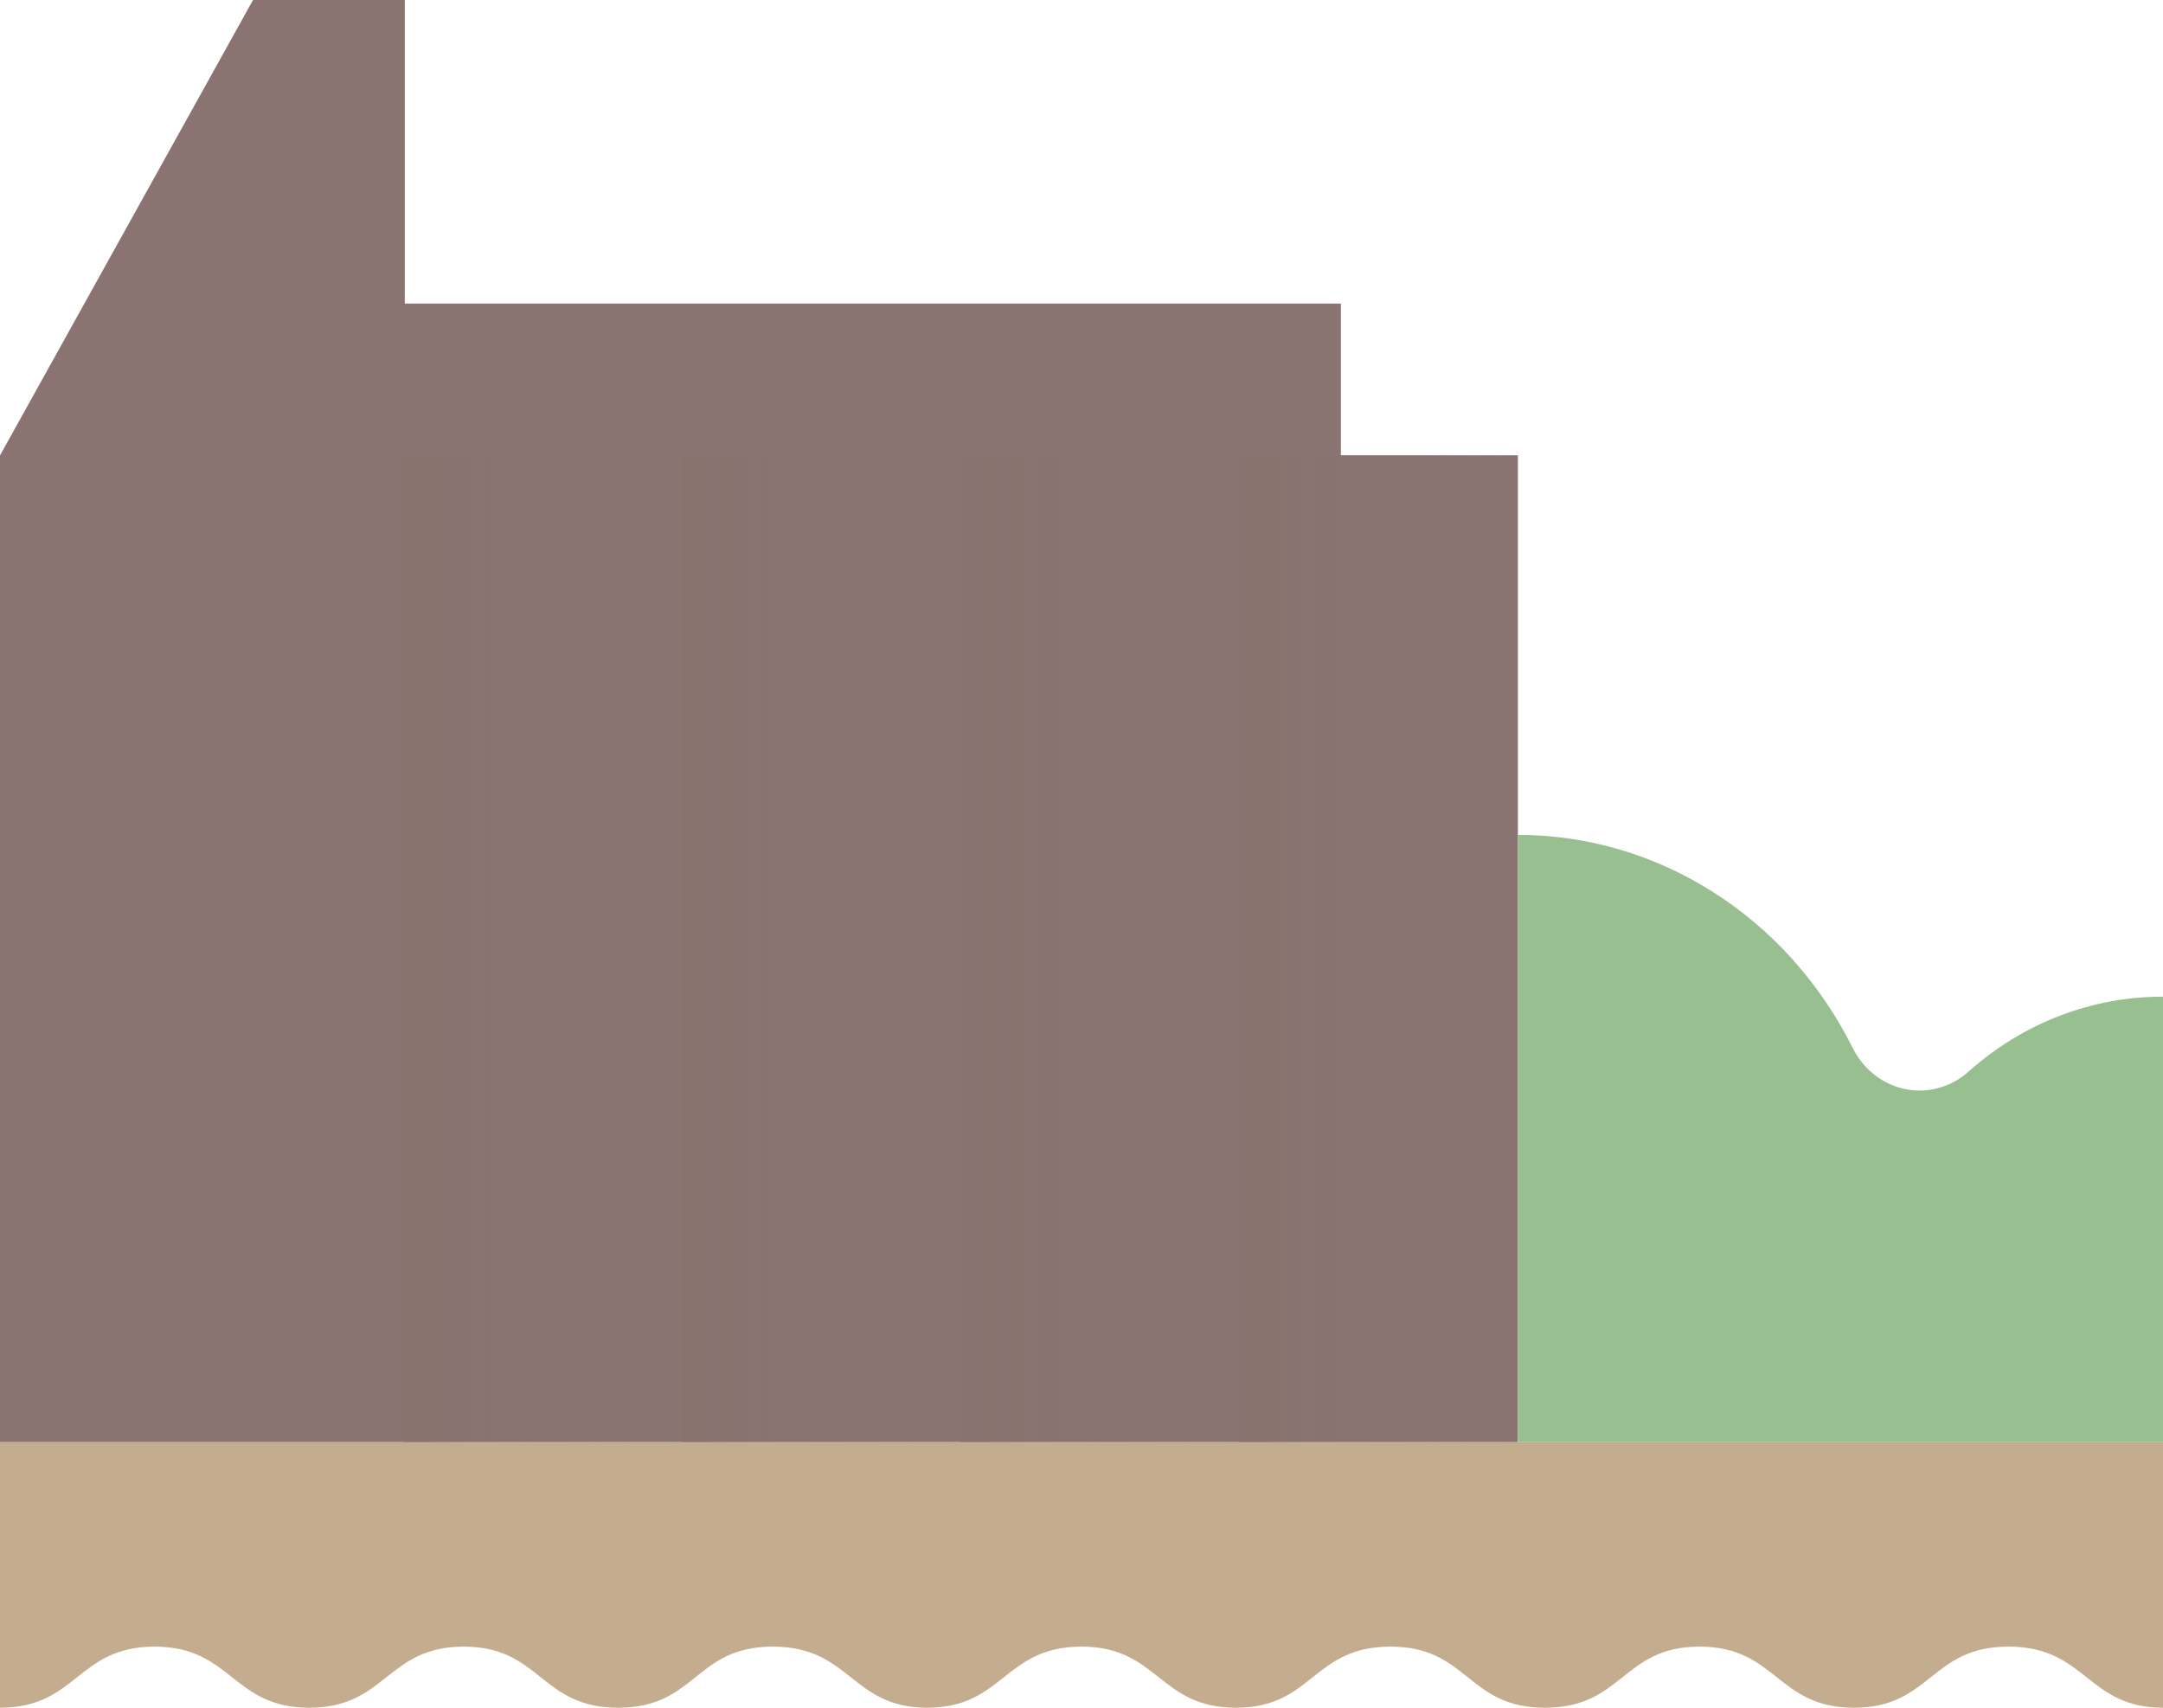
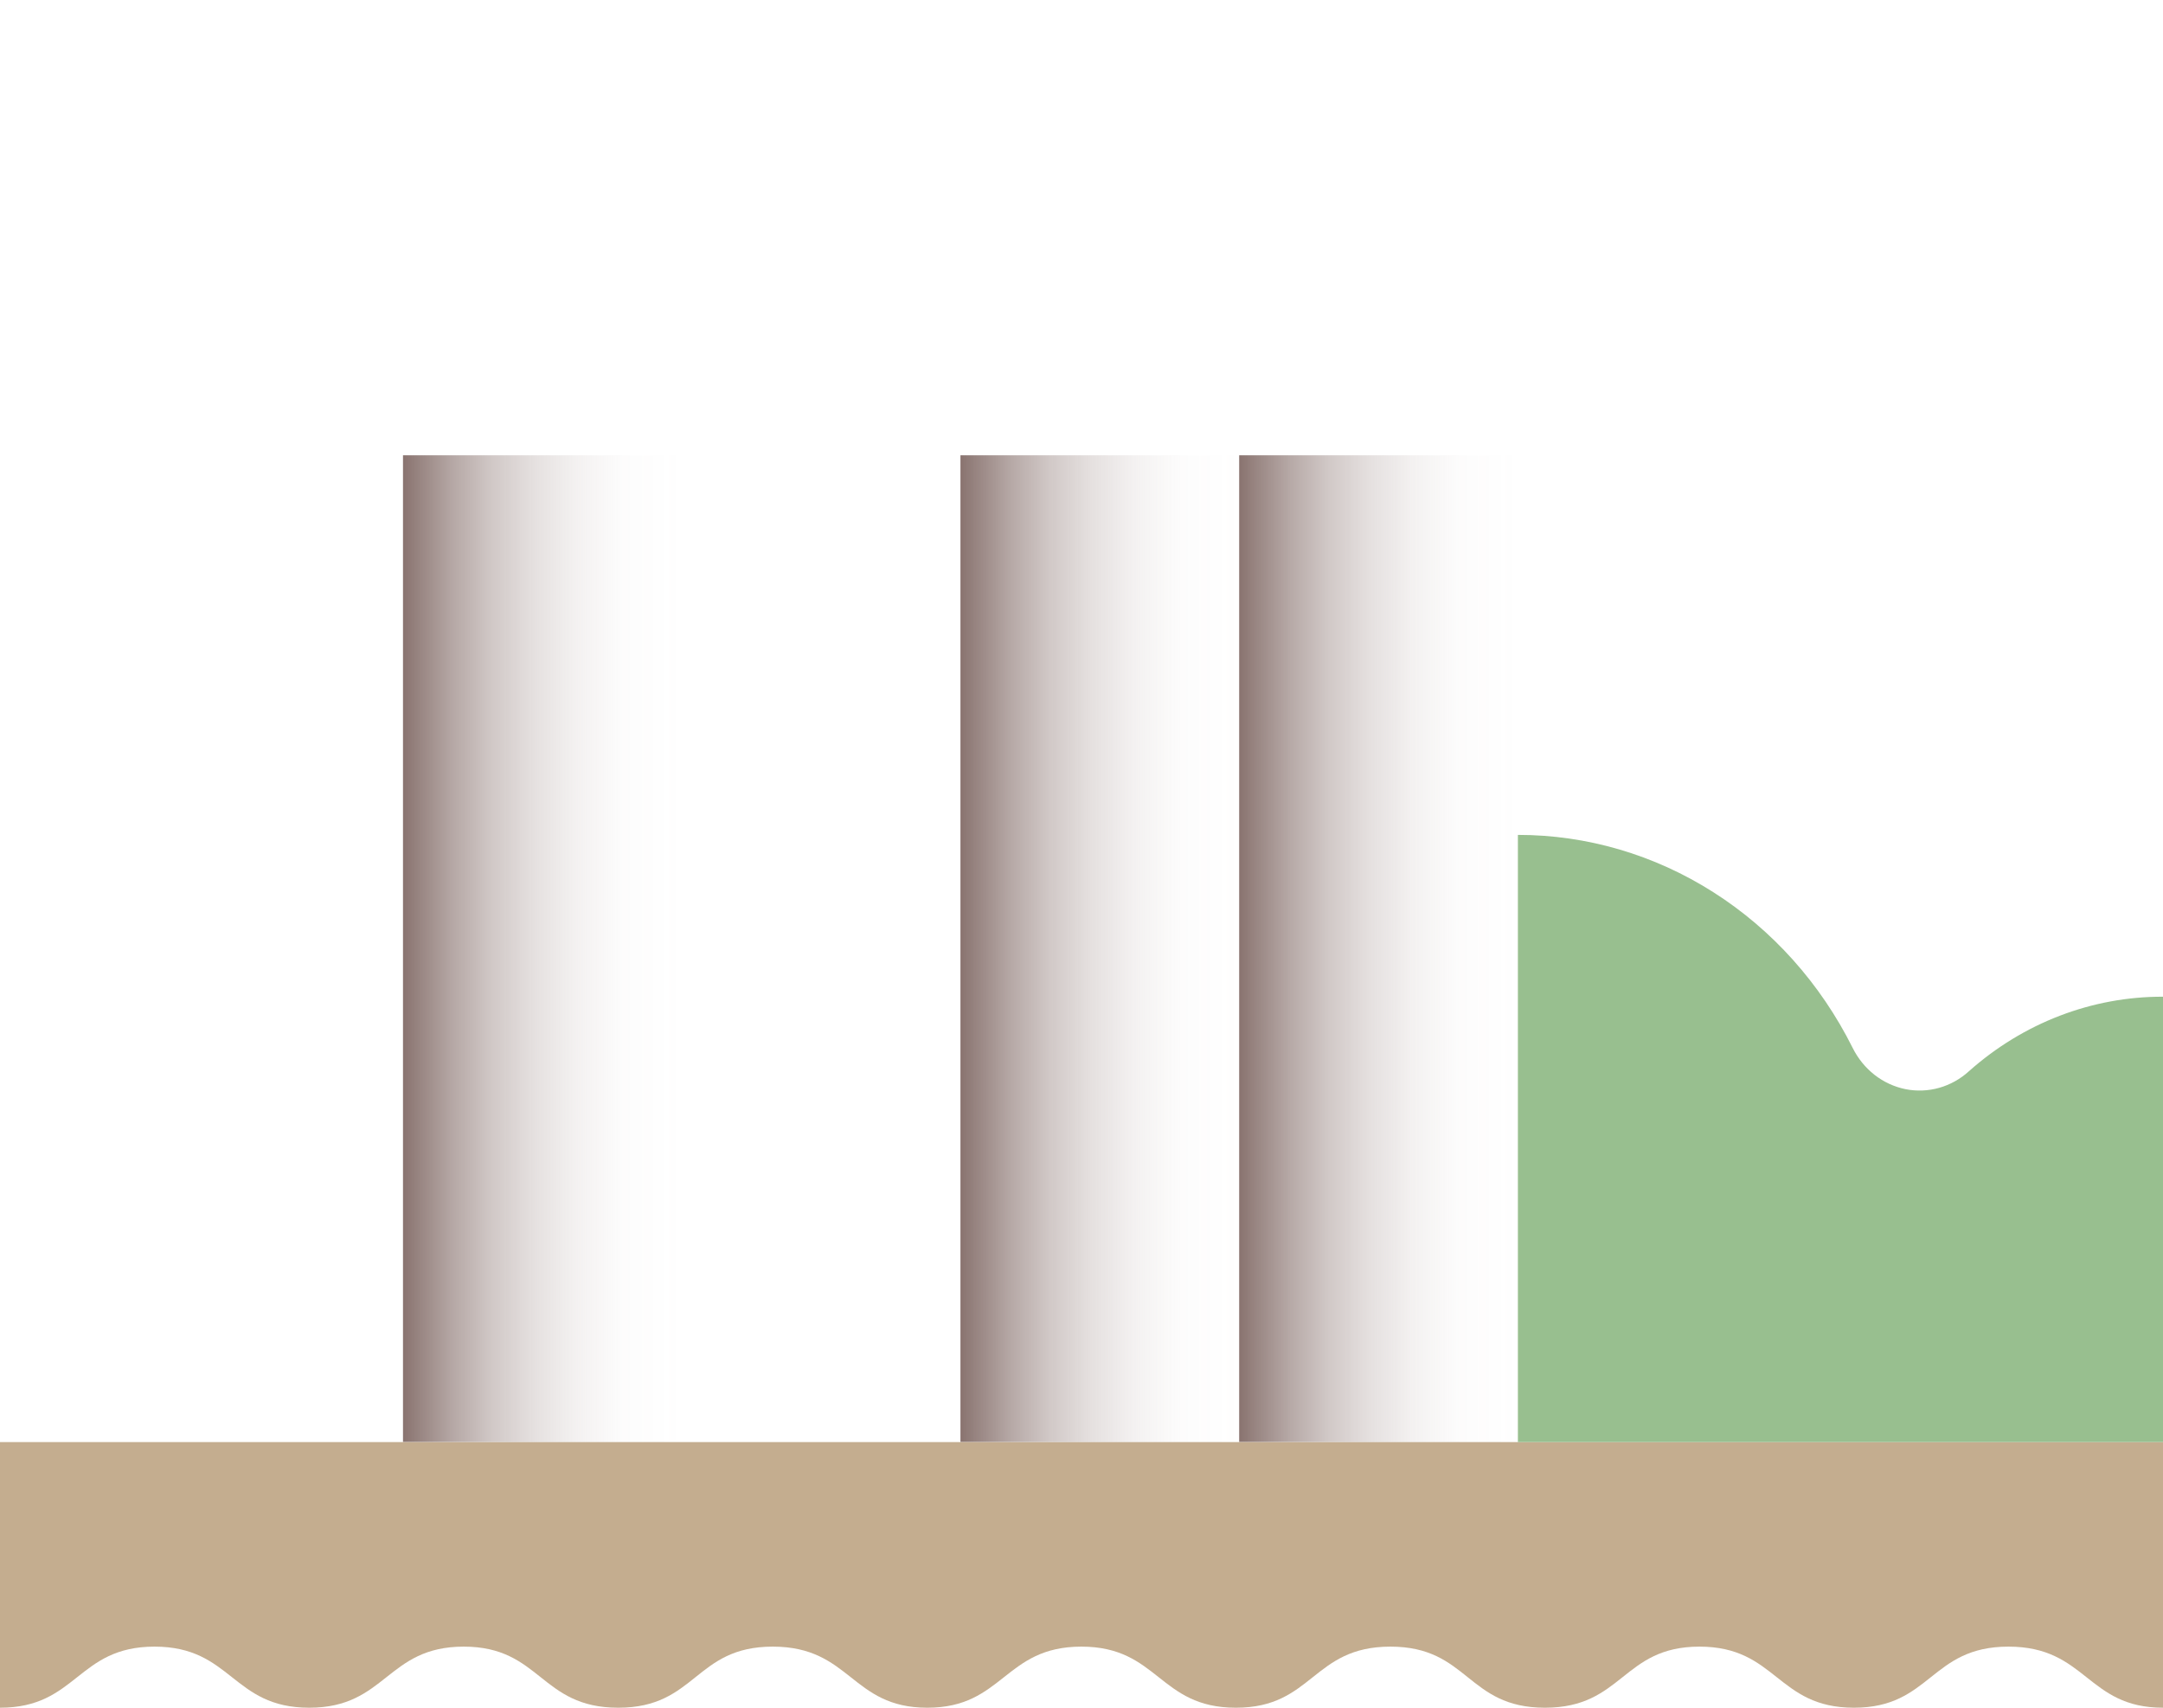
<svg xmlns="http://www.w3.org/2000/svg" width="57" height="45" viewBox="0 0 57 45" fill="none">
  <path d="M57 45C54.989 45 54.989 43.39 52.928 43.39C50.867 43.39 50.892 45 48.856 45C46.821 45 46.821 43.39 44.785 43.39C42.749 43.39 42.774 45 40.713 45C38.652 45 38.702 43.39 36.641 43.39C34.58 43.39 34.605 45 32.569 45C30.533 45 30.533 43.39 28.497 43.39C26.462 43.39 26.447 45 24.436 45C22.425 45 22.425 43.39 20.364 43.39C18.303 43.39 18.353 45 16.292 45C14.231 45 14.256 43.39 12.22 43.39C10.184 43.39 10.184 45 8.149 45C6.113 45 6.113 43.39 4.072 43.39C2.031 43.39 2.036 45 0 45L-3.0598e-07 38L57 38L57 45Z" fill="#C4AD8F" />
-   <path d="M40 11.998H35.335V8H10.667V0H6.668L0 12.001V38H40V11.998Z" fill="#8A7370" />
  <path style="mix-blend-mode:multiply" d="M10.62 37.996H17.965L17.965 11.997H10.62L10.62 37.996Z" fill="url(#paint0_linear_534_1249)" />
-   <path style="mix-blend-mode:multiply" d="M17.965 37.996H25.31L25.31 11.997H17.965L17.965 37.996Z" fill="url(#paint1_linear_534_1249)" />
  <path style="mix-blend-mode:multiply" d="M25.31 37.996H32.655V11.997H25.31L25.31 37.996Z" fill="url(#paint2_linear_534_1249)" />
  <path style="mix-blend-mode:multiply" d="M32.655 37.996H40V11.997H32.655V37.996Z" fill="url(#paint3_linear_534_1249)" />
  <path d="M57 26.264C55.13 26.259 53.318 26.954 51.888 28.226C51.661 28.433 51.392 28.583 51.102 28.665C50.812 28.747 50.508 28.759 50.213 28.7C49.918 28.64 49.639 28.511 49.398 28.323C49.157 28.134 48.959 27.89 48.82 27.609C47.974 25.916 46.705 24.498 45.15 23.51C43.596 22.521 41.815 21.999 40 22V38H57V26.264Z" fill="#98BF8F" />
  <defs>
    <linearGradient id="paint0_linear_534_1249" x1="17.965" y1="24.997" x2="10.62" y2="24.997" gradientUnits="userSpaceOnUse">
      <stop stop-color="#89736F" stop-opacity="0" />
      <stop offset="0.21" stop-color="#89736F" stop-opacity="0.02" />
      <stop offset="0.38" stop-color="#89736F" stop-opacity="0.1" />
      <stop offset="0.53" stop-color="#89736F" stop-opacity="0.22" />
      <stop offset="0.68" stop-color="#89736F" stop-opacity="0.39" />
      <stop offset="0.82" stop-color="#89736F" stop-opacity="0.62" />
      <stop offset="0.95" stop-color="#89736F" stop-opacity="0.89" />
      <stop offset="1" stop-color="#89736F" />
    </linearGradient>
    <linearGradient id="paint1_linear_534_1249" x1="25.307" y1="24.997" x2="17.962" y2="24.997" gradientUnits="userSpaceOnUse">
      <stop stop-color="#89736F" stop-opacity="0" />
      <stop offset="0.21" stop-color="#89736F" stop-opacity="0.02" />
      <stop offset="0.38" stop-color="#89736F" stop-opacity="0.1" />
      <stop offset="0.53" stop-color="#89736F" stop-opacity="0.22" />
      <stop offset="0.68" stop-color="#89736F" stop-opacity="0.39" />
      <stop offset="0.82" stop-color="#89736F" stop-opacity="0.62" />
      <stop offset="0.95" stop-color="#89736F" stop-opacity="0.89" />
      <stop offset="1" stop-color="#89736F" />
    </linearGradient>
    <linearGradient id="paint2_linear_534_1249" x1="32.655" y1="24.997" x2="25.31" y2="24.997" gradientUnits="userSpaceOnUse">
      <stop stop-color="#89736F" stop-opacity="0" />
      <stop offset="0.21" stop-color="#89736F" stop-opacity="0.02" />
      <stop offset="0.38" stop-color="#89736F" stop-opacity="0.1" />
      <stop offset="0.53" stop-color="#89736F" stop-opacity="0.22" />
      <stop offset="0.68" stop-color="#89736F" stop-opacity="0.39" />
      <stop offset="0.82" stop-color="#89736F" stop-opacity="0.62" />
      <stop offset="0.95" stop-color="#89736F" stop-opacity="0.89" />
      <stop offset="1" stop-color="#89736F" />
    </linearGradient>
    <linearGradient id="paint3_linear_534_1249" x1="40" y1="24.997" x2="32.655" y2="24.997" gradientUnits="userSpaceOnUse">
      <stop stop-color="#89736F" stop-opacity="0" />
      <stop offset="0.21" stop-color="#89736F" stop-opacity="0.02" />
      <stop offset="0.38" stop-color="#89736F" stop-opacity="0.1" />
      <stop offset="0.53" stop-color="#89736F" stop-opacity="0.22" />
      <stop offset="0.68" stop-color="#89736F" stop-opacity="0.39" />
      <stop offset="0.82" stop-color="#89736F" stop-opacity="0.62" />
      <stop offset="0.95" stop-color="#89736F" stop-opacity="0.89" />
      <stop offset="1" stop-color="#89736F" />
    </linearGradient>
  </defs>
</svg>